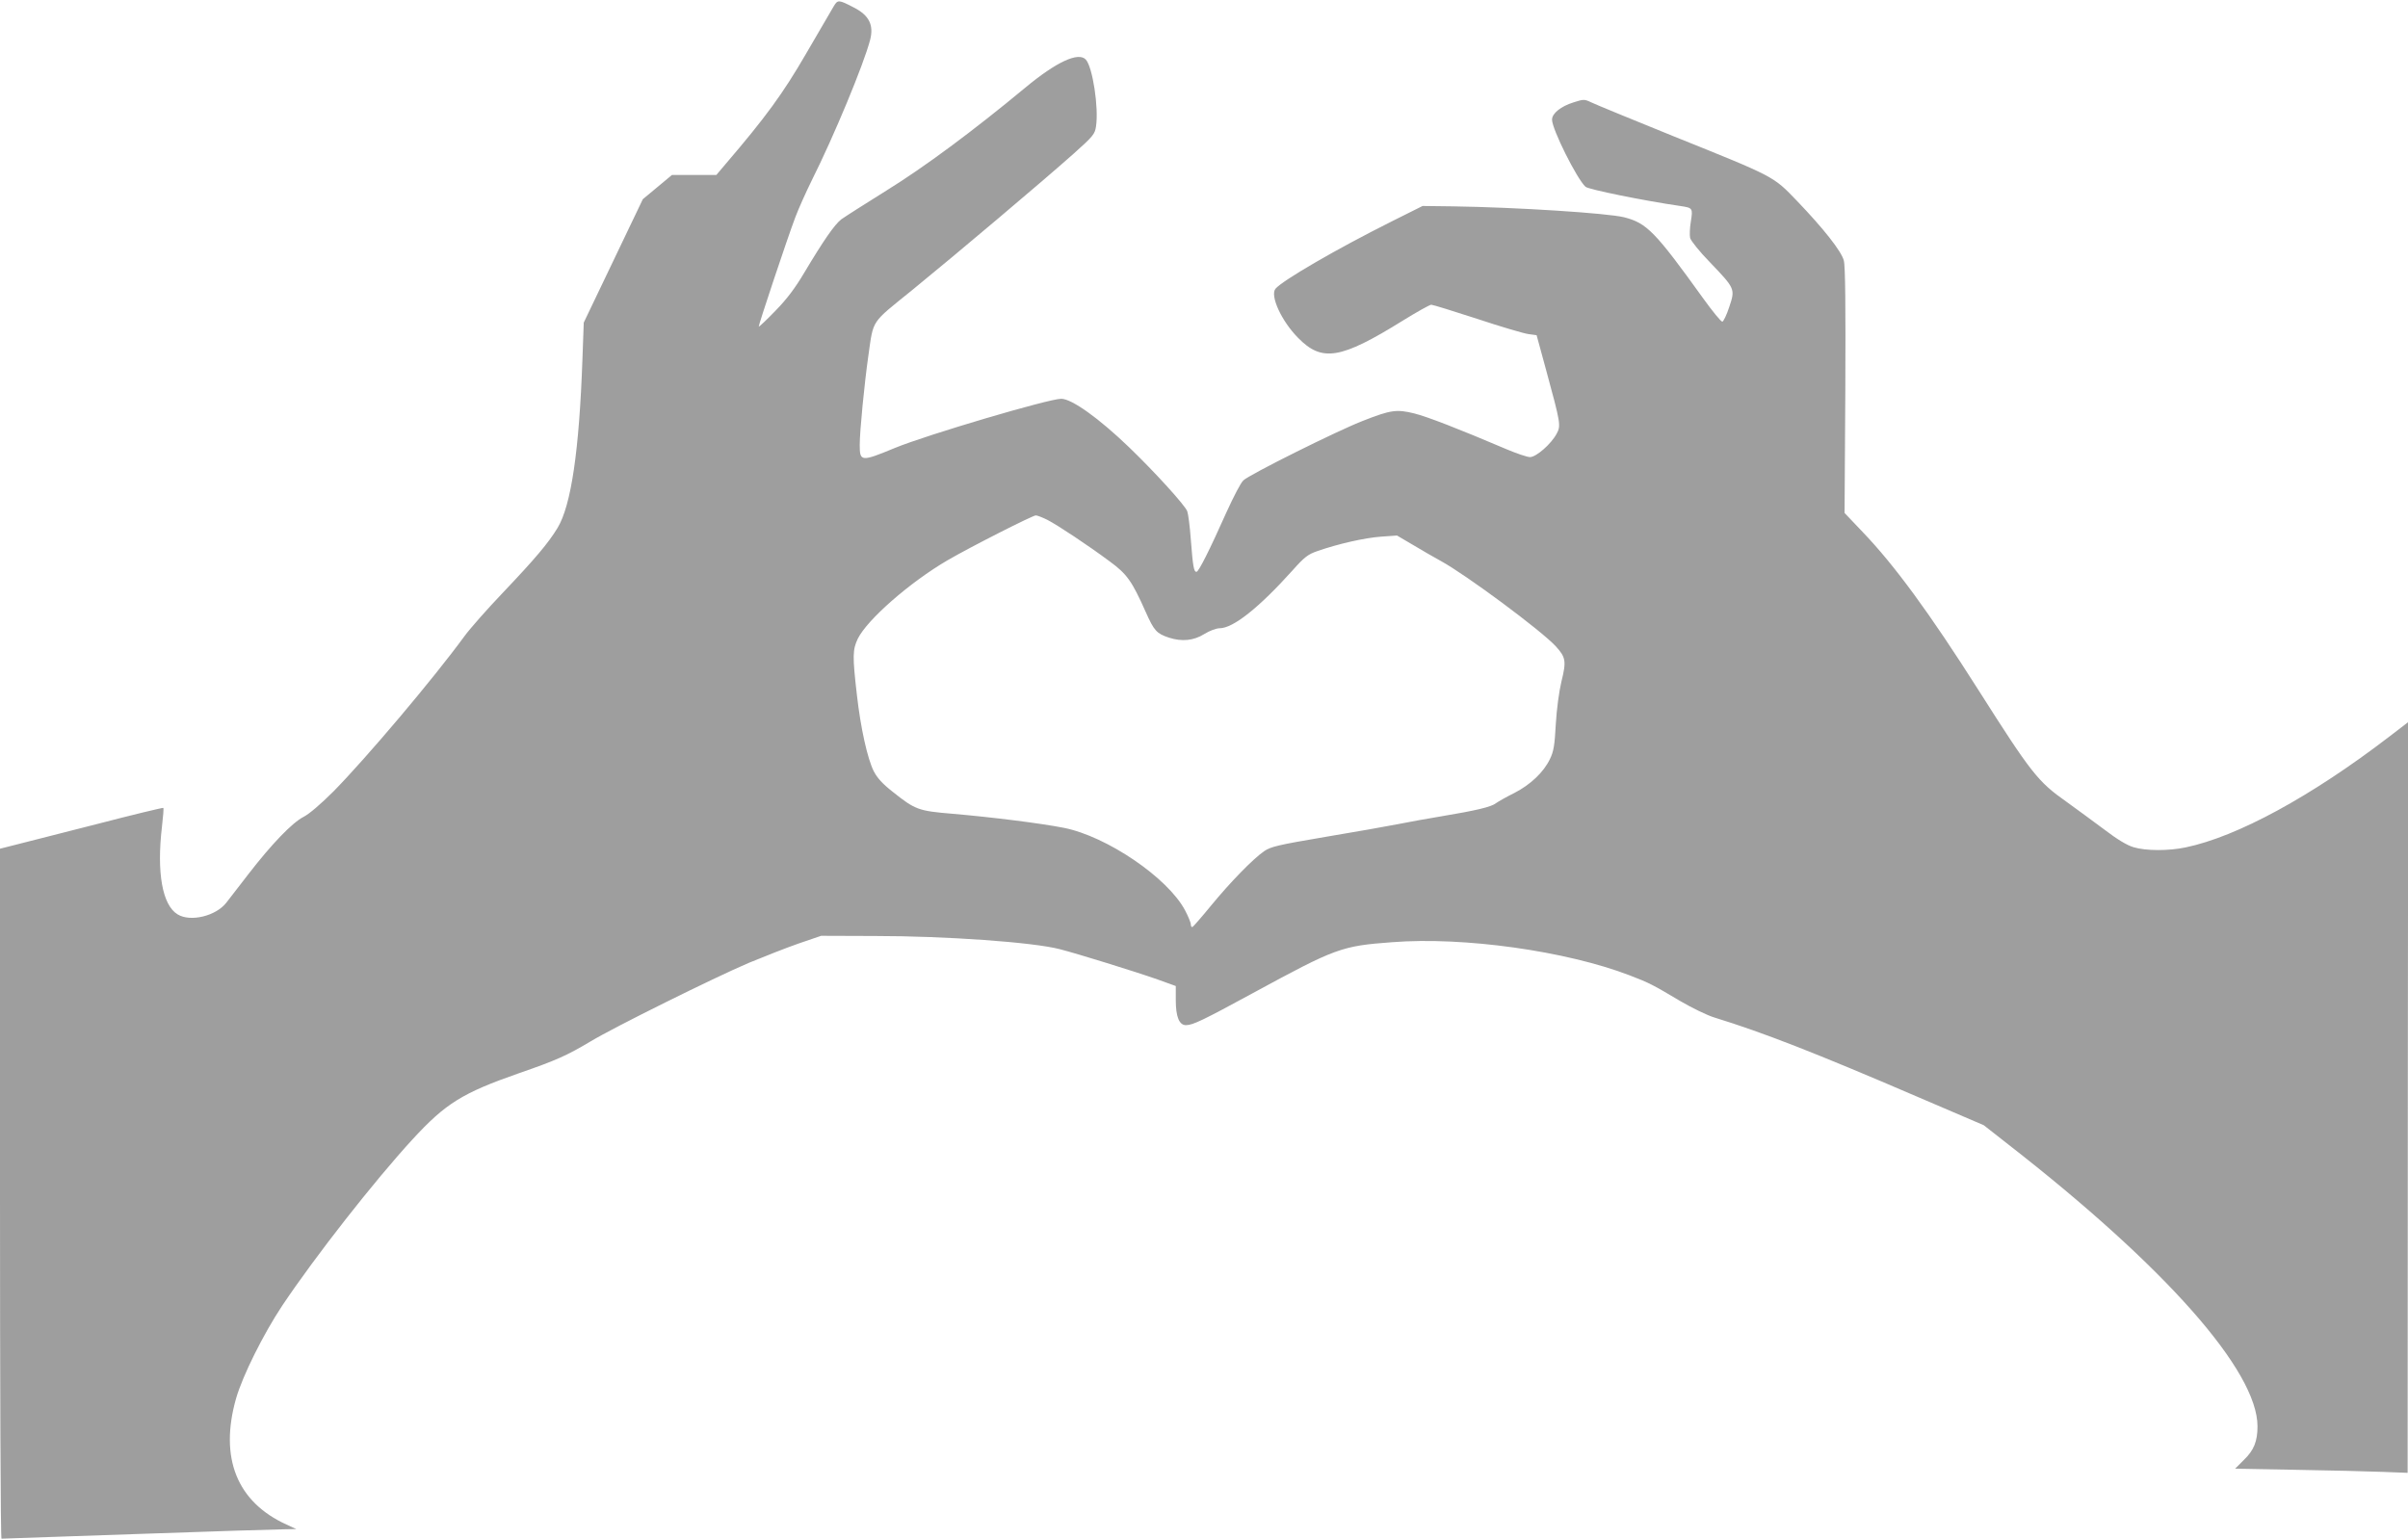
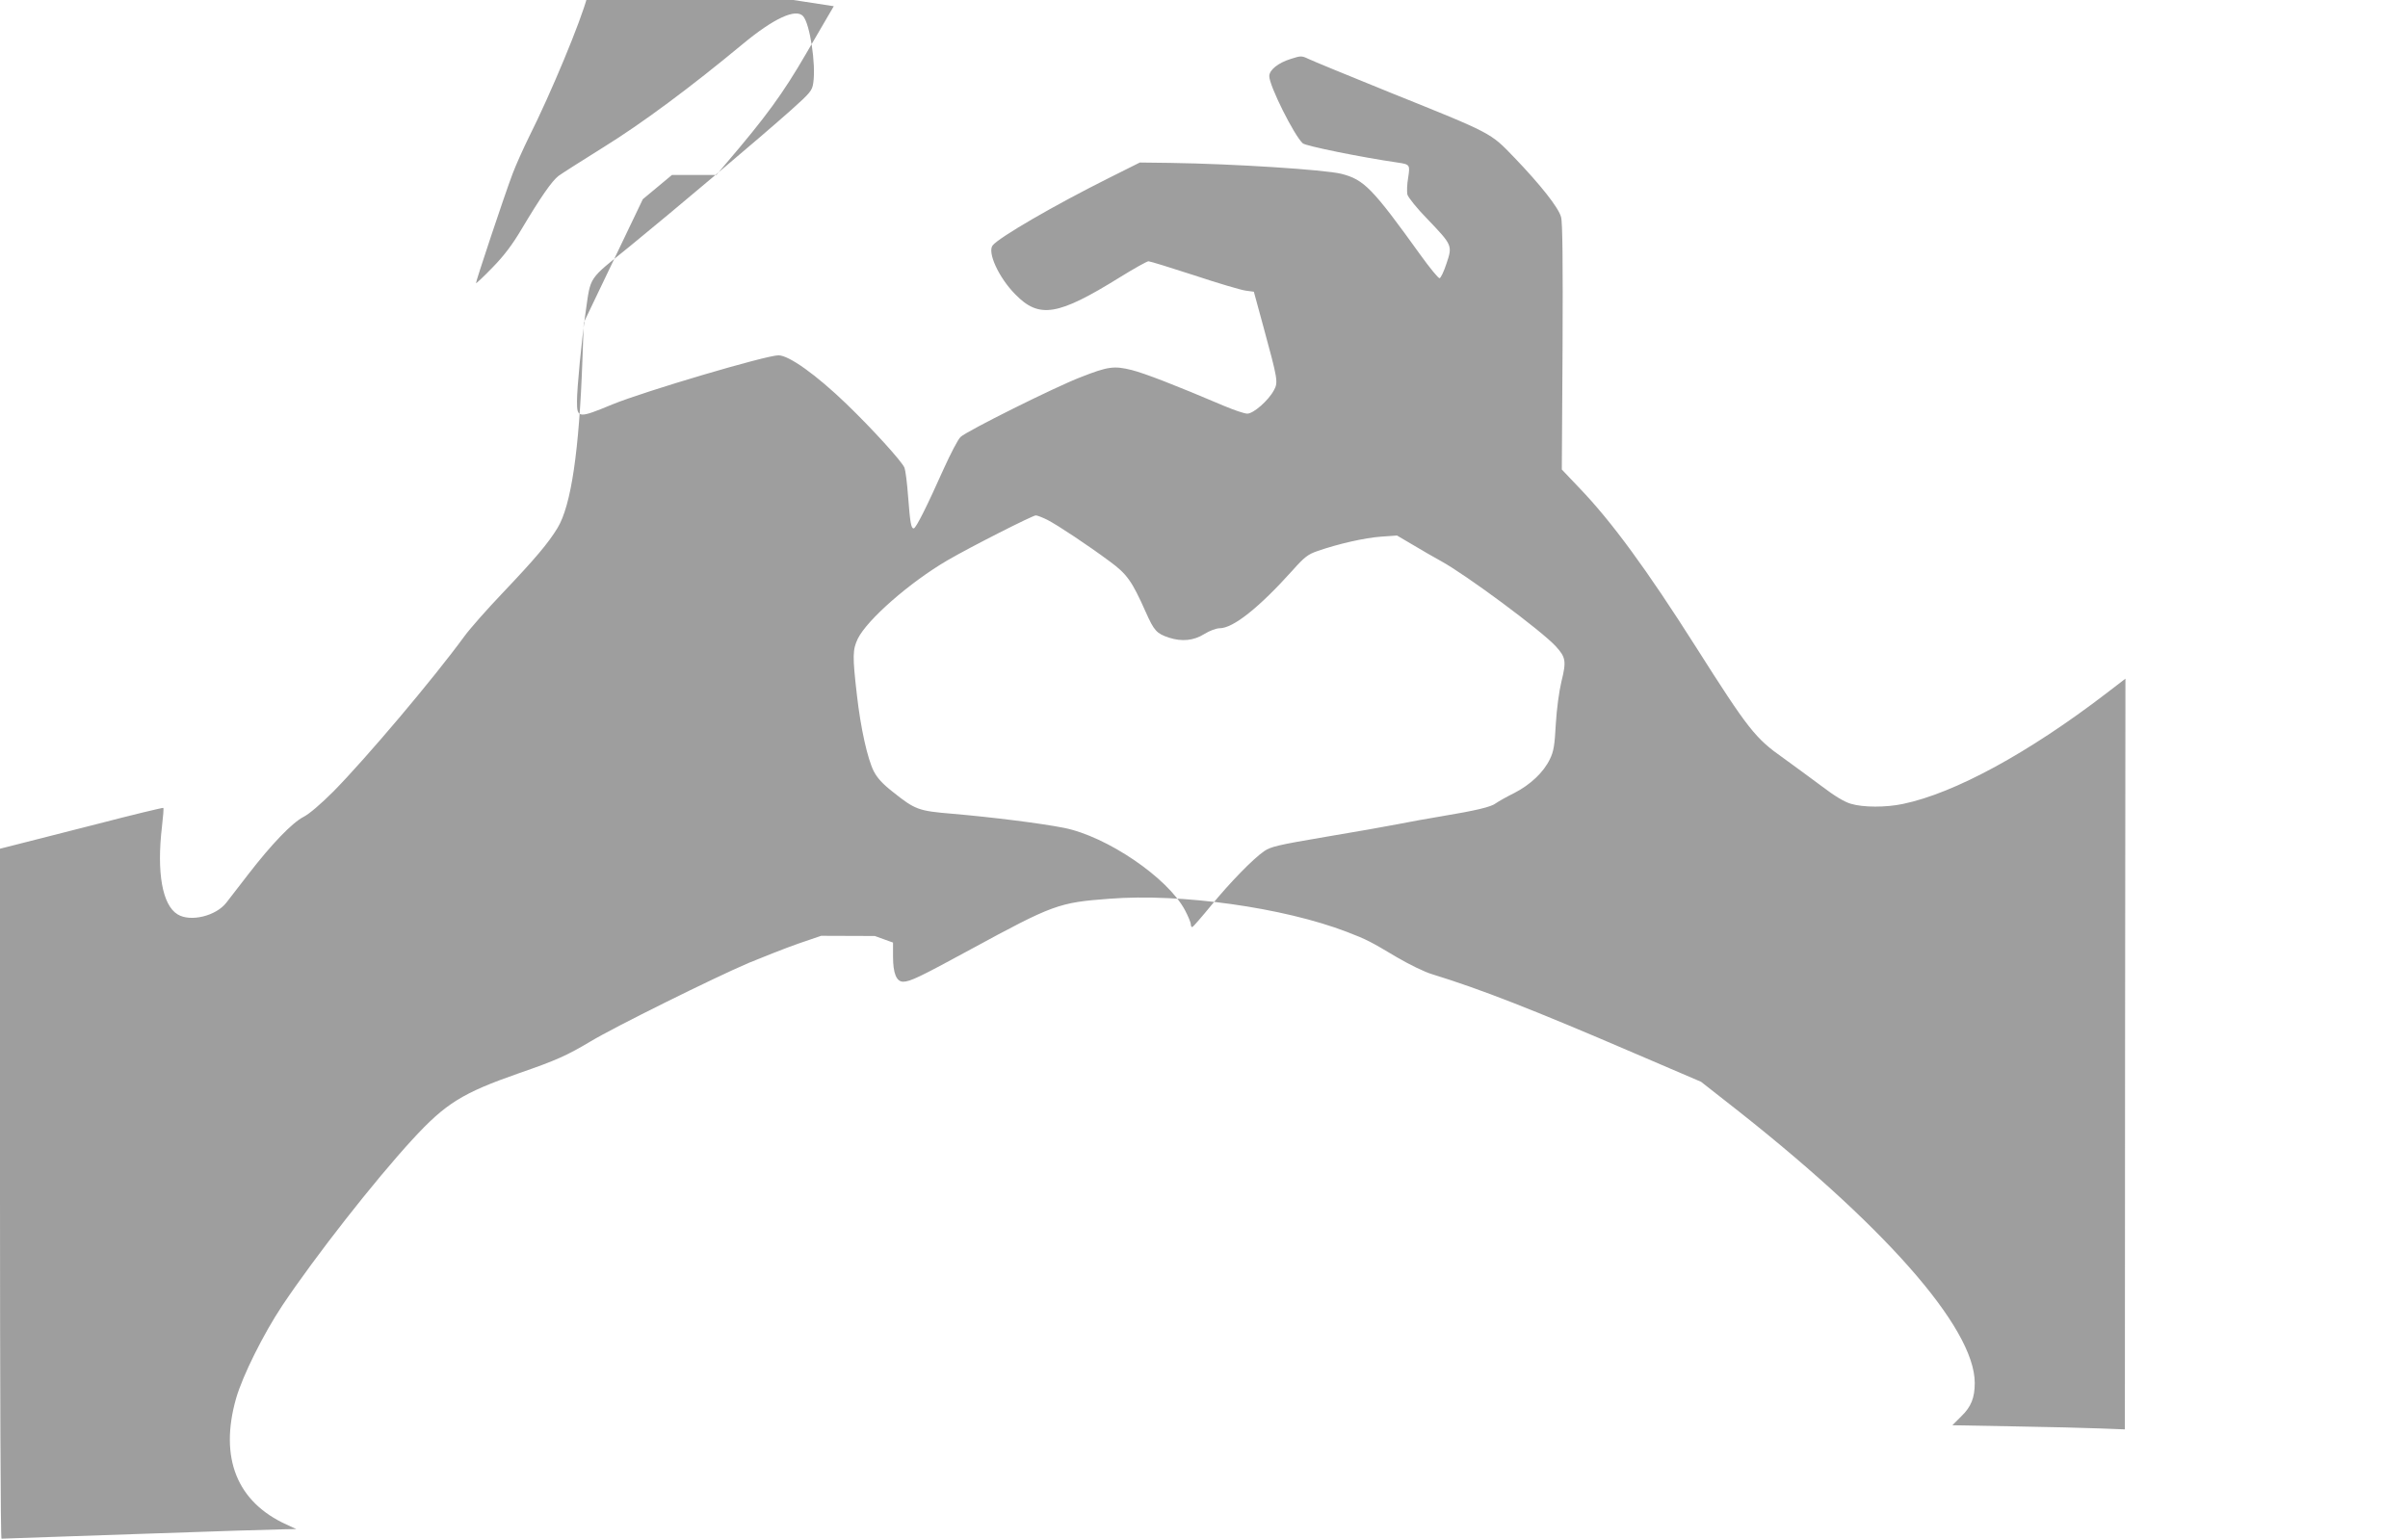
<svg xmlns="http://www.w3.org/2000/svg" version="1.0" width="1280pt" height="818pt" viewBox="0 0 1280 818" preserveAspectRatio="xMidYMid meet">
  <g transform="translate(0,818) scale(0.1,-0.1)" fill="#9e9e9e" stroke="none">
-     <path d="M4432 8147 c-11 -18 -77 -131 -147 -252 -124 -214 -215 -338 -428 -587 l-49 -58 -118 0 -118 0 -78 -65 -77 -64 -157 -328 -157 -328 -7 -195 c-17 -485 -60 -777 -132 -896 -49 -81 -119 -164 -292 -346 -82 -86 -173 -189 -203 -230 -168 -230 -523 -649 -696 -825 -68 -68 -130 -121 -160 -136 -60 -31 -168 -143 -291 -302 -51 -66 -104 -135 -119 -154 -55 -71 -191 -104 -259 -62 -81 49 -112 222 -83 467 6 52 10 97 7 99 -2 2 -161 -36 -353 -86 -193 -49 -387 -99 -432 -110 l-83 -21 0 -1834 c0 -1009 3 -1834 8 -1834 4 0 331 11 727 25 396 14 747 25 780 25 l60 1 -52 24 c-264 120 -358 355 -268 671 35 121 145 342 246 494 177 264 489 662 692 883 177 192 264 246 567 352 197 68 254 94 380 169 124 75 655 338 840 417 80 33 199 80 265 103 l120 41 285 -1 c377 0 841 -33 983 -70 91 -23 407 -121 520 -161 l97 -35 0 -75 c0 -88 18 -133 54 -133 37 0 92 27 357 171 440 239 469 250 739 270 381 30 926 -47 1262 -176 107 -41 125 -51 268 -136 63 -37 147 -78 185 -89 259 -80 529 -185 1080 -422 l350 -150 130 -102 c835 -650 1325 -1204 1325 -1499 0 -79 -19 -127 -72 -178 l-47 -47 327 -6 c180 -3 386 -8 459 -11 l131 -5 1 1995 2 1996 -103 -79 c-411 -315 -805 -530 -1080 -587 -90 -19 -211 -19 -277 1 -34 10 -86 41 -154 93 -56 42 -148 109 -203 149 -151 106 -187 152 -467 593 -261 411 -447 665 -617 842 l-95 100 4 651 c2 446 0 664 -8 691 -13 50 -109 171 -248 316 -129 134 -114 126 -663 347 -217 88 -412 168 -432 178 -36 17 -40 17 -93 0 -68 -21 -115 -59 -115 -92 0 -51 132 -315 178 -357 15 -14 310 -74 503 -102 67 -10 68 -11 57 -82 -6 -34 -7 -74 -4 -88 4 -15 51 -74 106 -130 134 -140 134 -141 102 -237 -14 -43 -31 -78 -37 -78 -7 0 -52 55 -101 123 -256 356 -300 401 -421 432 -90 22 -569 53 -910 58 l-161 2 -164 -82 c-294 -147 -581 -314 -618 -358 -30 -36 31 -171 120 -261 127 -130 226 -114 556 91 76 47 144 85 152 85 8 0 118 -34 244 -75 126 -42 249 -78 272 -81 l44 -6 51 -187 c76 -279 79 -294 56 -336 -29 -55 -109 -125 -142 -125 -15 0 -71 19 -123 41 -261 111 -421 173 -492 191 -93 23 -125 19 -270 -38 -134 -51 -609 -288 -639 -318 -14 -13 -53 -89 -89 -168 -88 -197 -148 -318 -160 -318 -14 0 -19 28 -30 171 -5 70 -14 138 -19 151 -12 32 -171 207 -309 340 -160 154 -305 258 -361 258 -66 0 -712 -191 -883 -261 -181 -75 -188 -74 -188 16 0 74 25 328 46 475 28 195 11 168 233 348 232 189 700 584 858 725 104 93 113 104 119 145 15 100 -18 315 -54 355 -39 43 -157 -12 -322 -149 -276 -229 -536 -422 -738 -547 -114 -71 -222 -140 -240 -153 -36 -28 -95 -113 -197 -284 -48 -81 -93 -141 -153 -202 -47 -49 -87 -86 -89 -85 -3 4 150 464 195 583 17 45 56 132 87 195 117 233 276 616 310 746 21 80 -5 132 -88 174 -79 41 -84 41 -105 6z m1136 -2731 c56 -29 214 -134 330 -220 93 -68 119 -105 192 -269 45 -101 58 -115 124 -137 68 -22 131 -16 187 19 29 18 64 31 82 31 72 0 209 109 388 308 63 71 82 85 131 102 111 39 254 71 339 77 l85 6 85 -50 c46 -28 113 -66 149 -86 132 -72 534 -370 610 -453 53 -58 57 -79 30 -187 -13 -55 -25 -145 -30 -227 -6 -111 -11 -144 -31 -185 -33 -70 -104 -137 -190 -181 -41 -20 -84 -45 -97 -54 -25 -20 -106 -39 -292 -70 -69 -11 -171 -30 -227 -41 -56 -11 -230 -42 -387 -68 -253 -43 -291 -52 -326 -76 -60 -41 -182 -167 -283 -290 -49 -60 -94 -111 -98 -113 -5 -2 -9 4 -9 13 0 10 -14 44 -31 76 -92 173 -416 393 -644 438 -121 24 -384 57 -595 75 -178 15 -195 21 -314 116 -55 43 -83 74 -102 111 -33 67 -69 227 -89 404 -24 208 -23 241 5 300 51 102 276 299 476 416 120 70 453 239 470 239 8 0 36 -11 62 -24z" />
+     <path d="M4432 8147 c-11 -18 -77 -131 -147 -252 -124 -214 -215 -338 -428 -587 l-49 -58 -118 0 -118 0 -78 -65 -77 -64 -157 -328 -157 -328 -7 -195 c-17 -485 -60 -777 -132 -896 -49 -81 -119 -164 -292 -346 -82 -86 -173 -189 -203 -230 -168 -230 -523 -649 -696 -825 -68 -68 -130 -121 -160 -136 -60 -31 -168 -143 -291 -302 -51 -66 -104 -135 -119 -154 -55 -71 -191 -104 -259 -62 -81 49 -112 222 -83 467 6 52 10 97 7 99 -2 2 -161 -36 -353 -86 -193 -49 -387 -99 -432 -110 l-83 -21 0 -1834 c0 -1009 3 -1834 8 -1834 4 0 331 11 727 25 396 14 747 25 780 25 l60 1 -52 24 c-264 120 -358 355 -268 671 35 121 145 342 246 494 177 264 489 662 692 883 177 192 264 246 567 352 197 68 254 94 380 169 124 75 655 338 840 417 80 33 199 80 265 103 l120 41 285 -1 l97 -35 0 -75 c0 -88 18 -133 54 -133 37 0 92 27 357 171 440 239 469 250 739 270 381 30 926 -47 1262 -176 107 -41 125 -51 268 -136 63 -37 147 -78 185 -89 259 -80 529 -185 1080 -422 l350 -150 130 -102 c835 -650 1325 -1204 1325 -1499 0 -79 -19 -127 -72 -178 l-47 -47 327 -6 c180 -3 386 -8 459 -11 l131 -5 1 1995 2 1996 -103 -79 c-411 -315 -805 -530 -1080 -587 -90 -19 -211 -19 -277 1 -34 10 -86 41 -154 93 -56 42 -148 109 -203 149 -151 106 -187 152 -467 593 -261 411 -447 665 -617 842 l-95 100 4 651 c2 446 0 664 -8 691 -13 50 -109 171 -248 316 -129 134 -114 126 -663 347 -217 88 -412 168 -432 178 -36 17 -40 17 -93 0 -68 -21 -115 -59 -115 -92 0 -51 132 -315 178 -357 15 -14 310 -74 503 -102 67 -10 68 -11 57 -82 -6 -34 -7 -74 -4 -88 4 -15 51 -74 106 -130 134 -140 134 -141 102 -237 -14 -43 -31 -78 -37 -78 -7 0 -52 55 -101 123 -256 356 -300 401 -421 432 -90 22 -569 53 -910 58 l-161 2 -164 -82 c-294 -147 -581 -314 -618 -358 -30 -36 31 -171 120 -261 127 -130 226 -114 556 91 76 47 144 85 152 85 8 0 118 -34 244 -75 126 -42 249 -78 272 -81 l44 -6 51 -187 c76 -279 79 -294 56 -336 -29 -55 -109 -125 -142 -125 -15 0 -71 19 -123 41 -261 111 -421 173 -492 191 -93 23 -125 19 -270 -38 -134 -51 -609 -288 -639 -318 -14 -13 -53 -89 -89 -168 -88 -197 -148 -318 -160 -318 -14 0 -19 28 -30 171 -5 70 -14 138 -19 151 -12 32 -171 207 -309 340 -160 154 -305 258 -361 258 -66 0 -712 -191 -883 -261 -181 -75 -188 -74 -188 16 0 74 25 328 46 475 28 195 11 168 233 348 232 189 700 584 858 725 104 93 113 104 119 145 15 100 -18 315 -54 355 -39 43 -157 -12 -322 -149 -276 -229 -536 -422 -738 -547 -114 -71 -222 -140 -240 -153 -36 -28 -95 -113 -197 -284 -48 -81 -93 -141 -153 -202 -47 -49 -87 -86 -89 -85 -3 4 150 464 195 583 17 45 56 132 87 195 117 233 276 616 310 746 21 80 -5 132 -88 174 -79 41 -84 41 -105 6z m1136 -2731 c56 -29 214 -134 330 -220 93 -68 119 -105 192 -269 45 -101 58 -115 124 -137 68 -22 131 -16 187 19 29 18 64 31 82 31 72 0 209 109 388 308 63 71 82 85 131 102 111 39 254 71 339 77 l85 6 85 -50 c46 -28 113 -66 149 -86 132 -72 534 -370 610 -453 53 -58 57 -79 30 -187 -13 -55 -25 -145 -30 -227 -6 -111 -11 -144 -31 -185 -33 -70 -104 -137 -190 -181 -41 -20 -84 -45 -97 -54 -25 -20 -106 -39 -292 -70 -69 -11 -171 -30 -227 -41 -56 -11 -230 -42 -387 -68 -253 -43 -291 -52 -326 -76 -60 -41 -182 -167 -283 -290 -49 -60 -94 -111 -98 -113 -5 -2 -9 4 -9 13 0 10 -14 44 -31 76 -92 173 -416 393 -644 438 -121 24 -384 57 -595 75 -178 15 -195 21 -314 116 -55 43 -83 74 -102 111 -33 67 -69 227 -89 404 -24 208 -23 241 5 300 51 102 276 299 476 416 120 70 453 239 470 239 8 0 36 -11 62 -24z" />
  </g>
</svg>